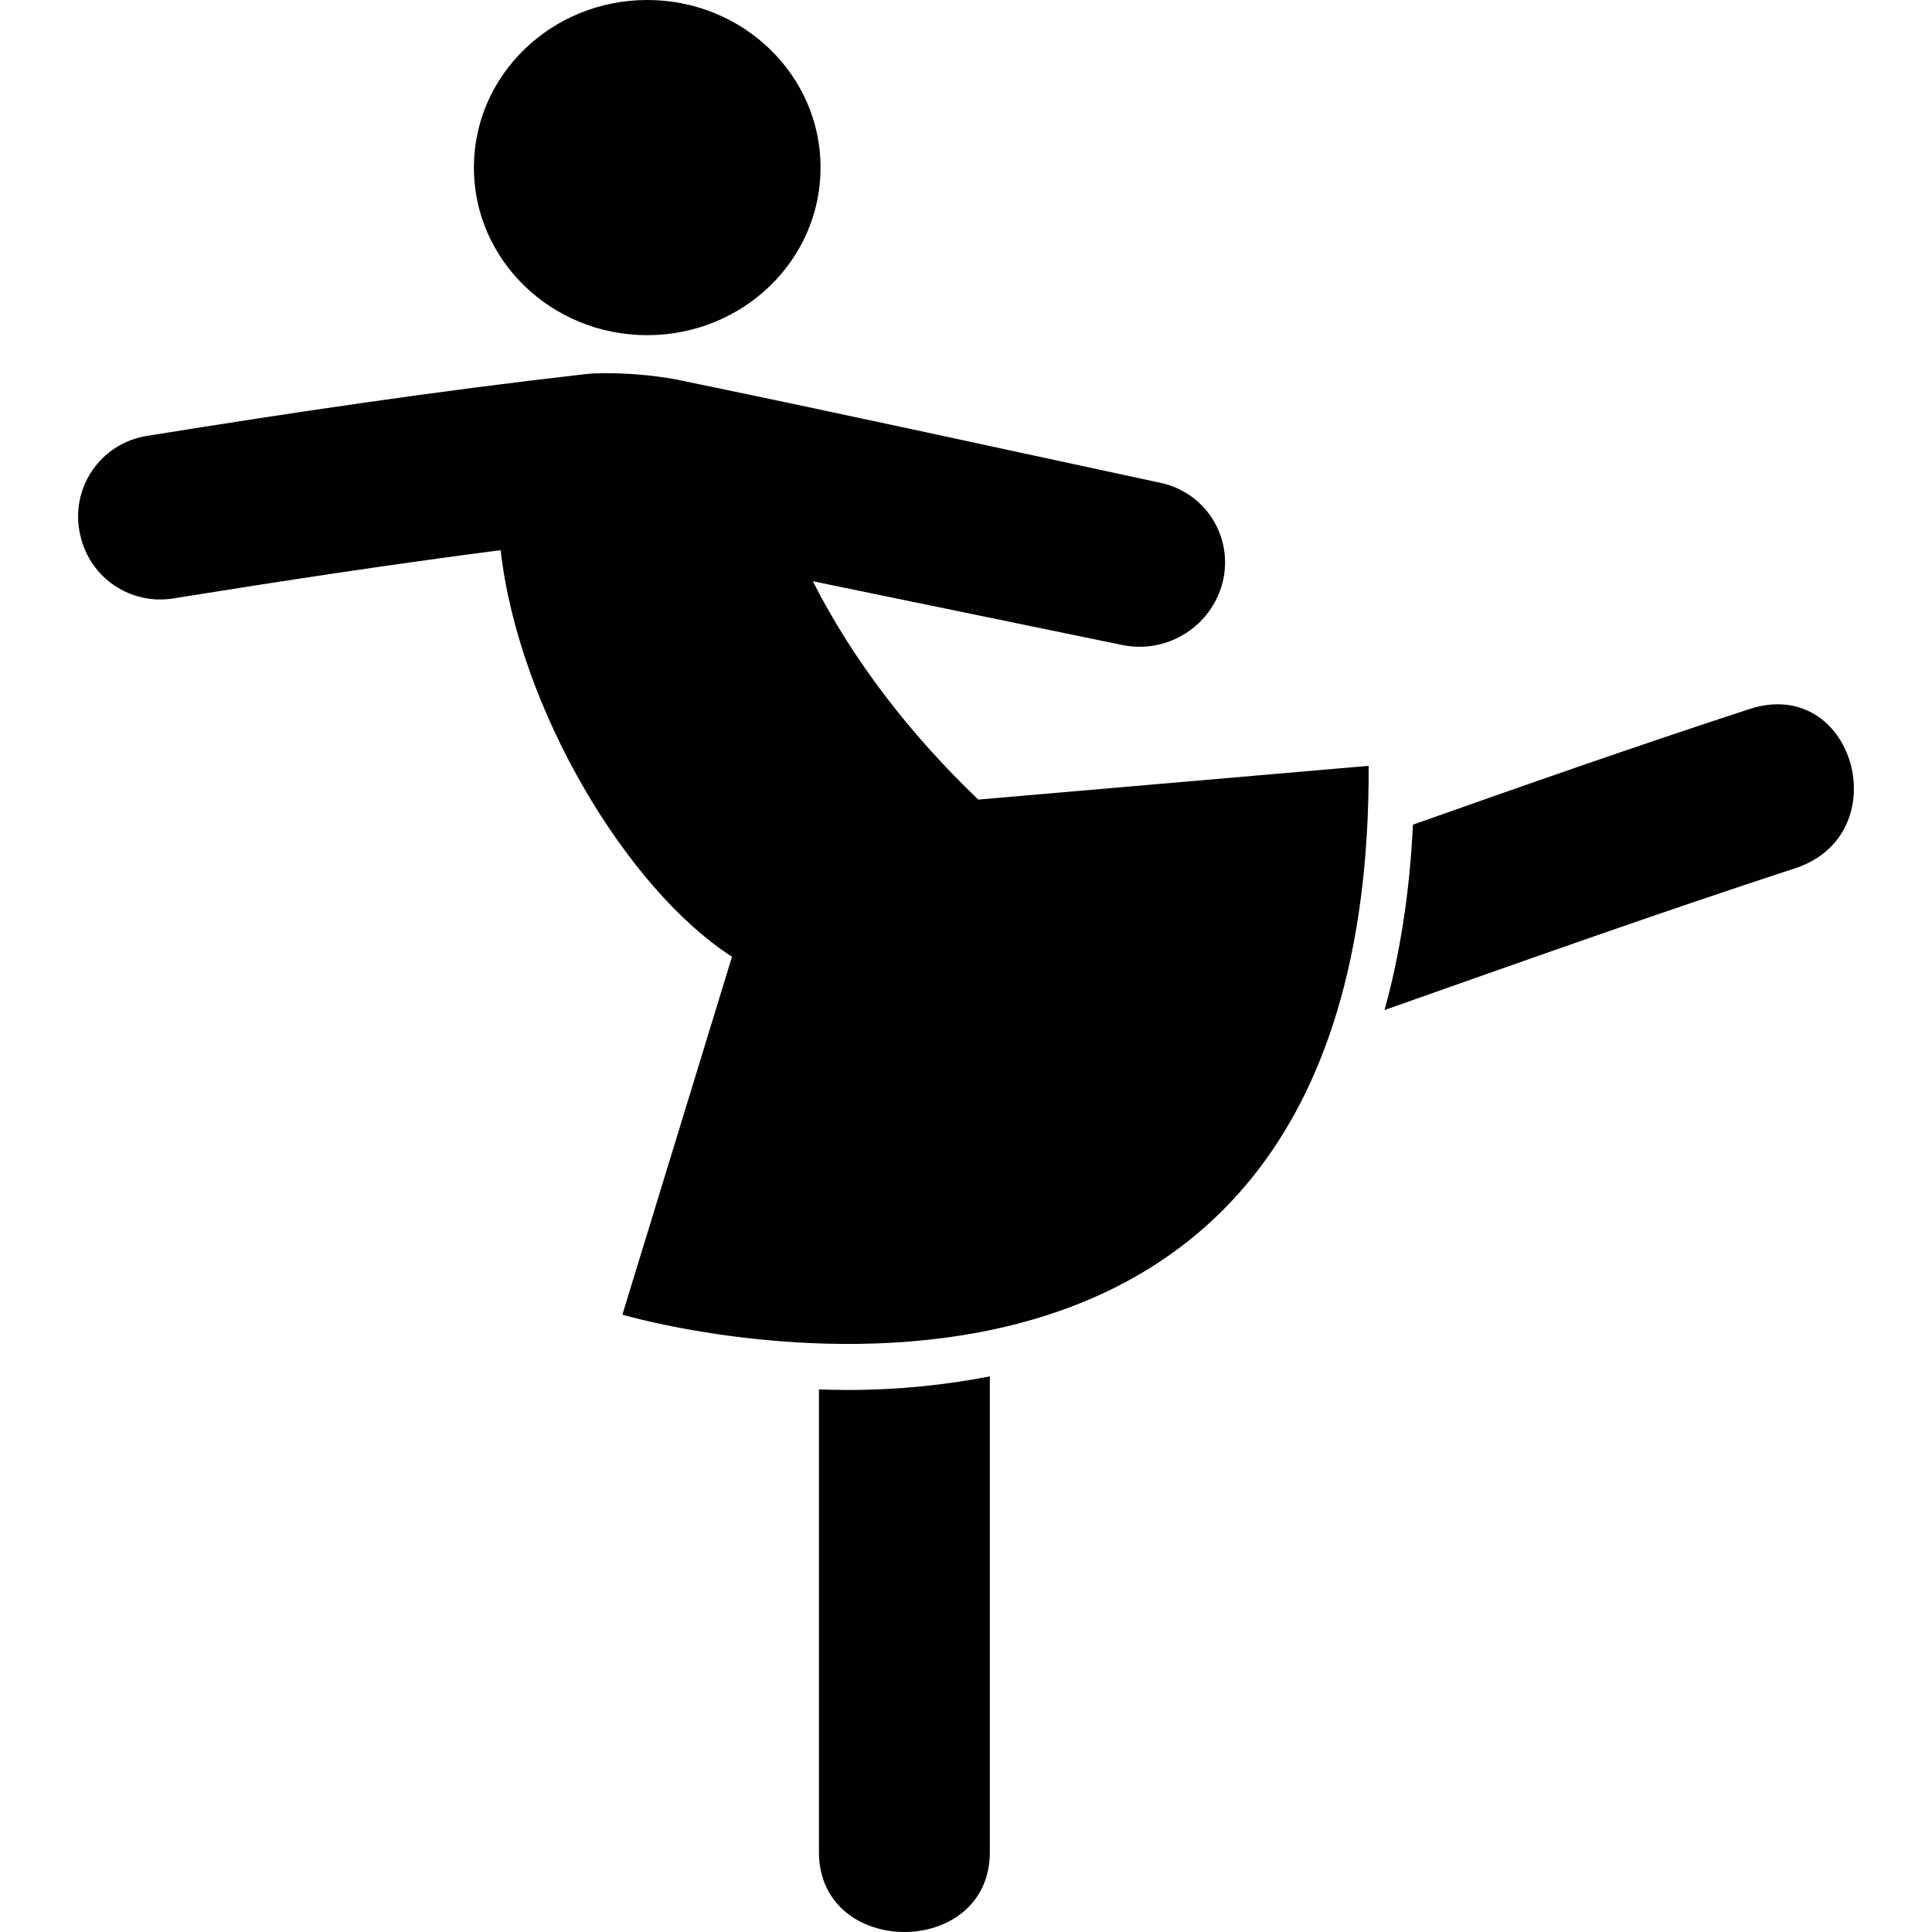
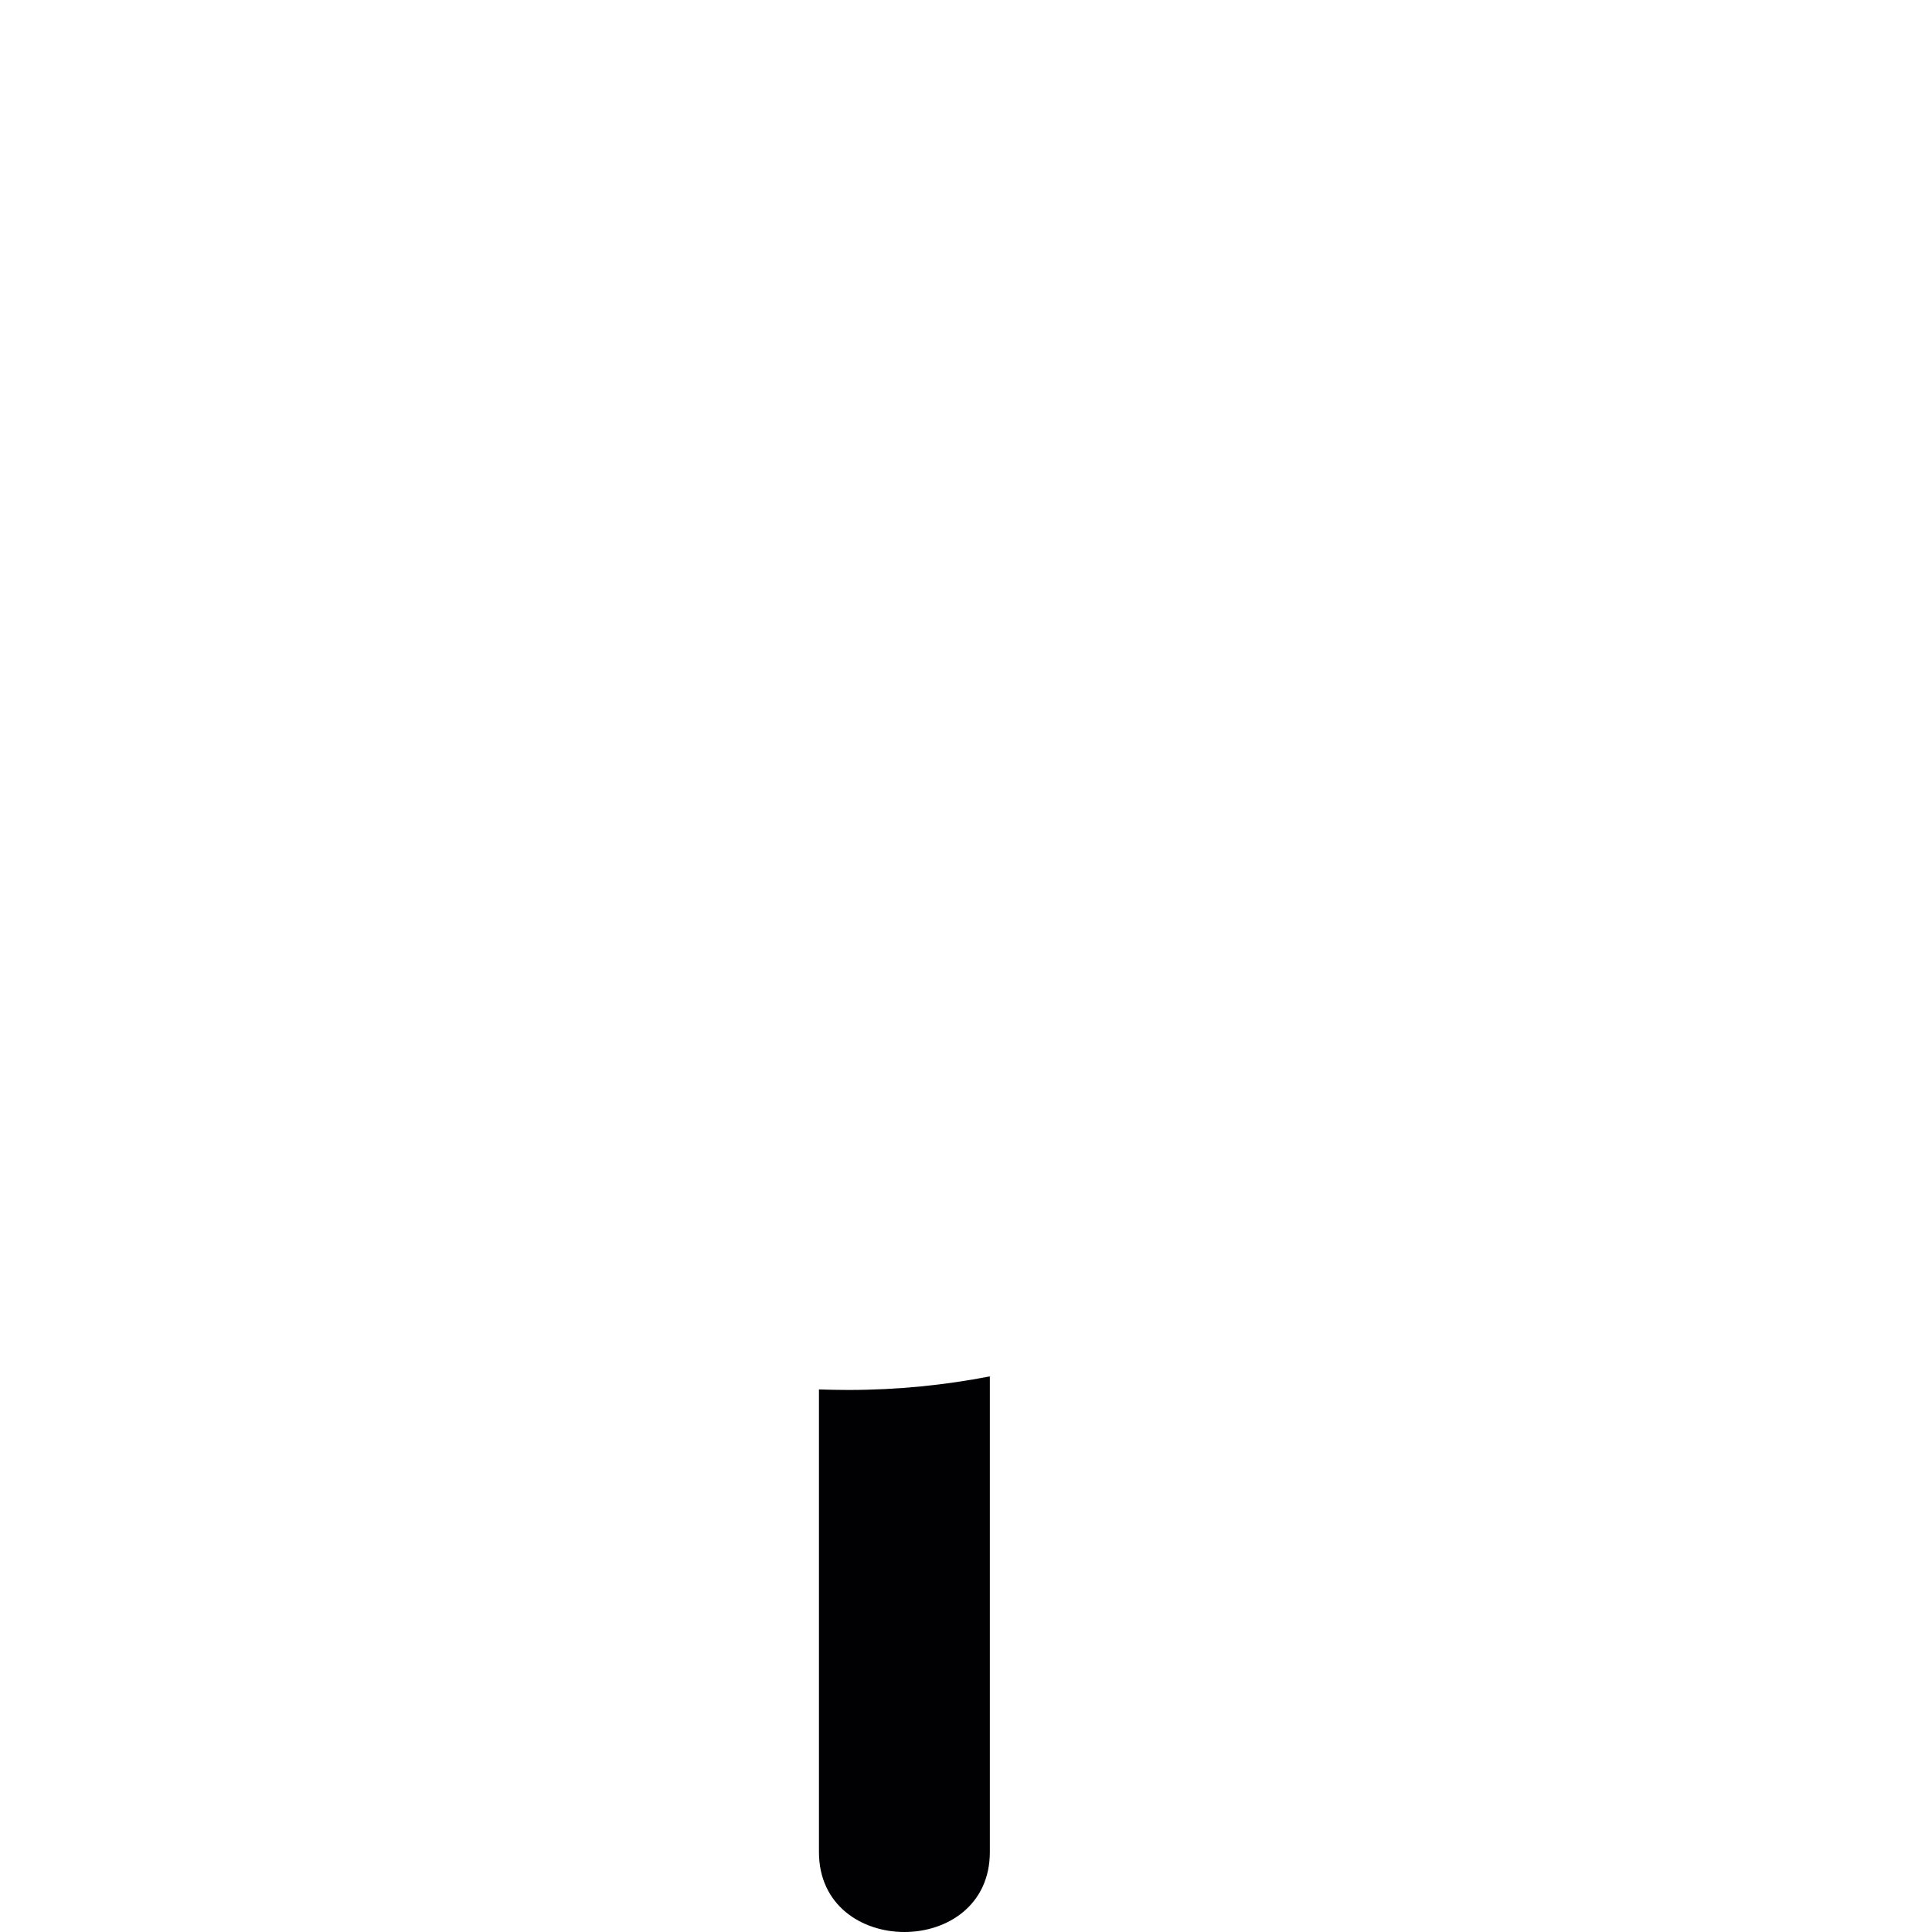
<svg xmlns="http://www.w3.org/2000/svg" version="1.1" id="Capa_1" x="0px" y="0px" viewBox="0 0 62.993 62.993" style="enable-background:new 0 0 62.993 62.993;" xml:space="preserve">
  <g>
    <g>
-       <path style="fill:#010002;" d="M31.896,26.07c-2.154-2.059-4.051-4.471-5.395-7.119c3.363,0.692,6.726,1.386,10.088,2.079    c1.403,0.289,2.801-0.528,3.232-1.895c0.225-0.713,0.139-1.486-0.237-2.132c-0.375-0.645-1.006-1.101-1.736-1.258    c-5.13-1.101-10.167-2.21-15.444-3.298c-1.188-0.274-2.663-0.322-3.304-0.25c-4.903,0.557-9.573,1.254-14.319,2.017    c-0.727,0.117-1.373,0.531-1.783,1.142s-0.551,1.366-0.383,2.083c0.004,0.016,0.007,0.031,0.011,0.047    c0.319,1.366,1.637,2.248,3.022,2.026c3.55-0.571,7.106-1.112,10.675-1.574c0.583,5.149,4.114,11.055,7.544,13.256l-3.574,11.672    c0,0,24.426,7.186,24.332-17.896L31.896,26.07z" />
      <path style="fill:#010002;" d="M26.702,45.303c0,1.467,0,2.932,0,4.396c0,3.563,0,7.125,0,10.687c0,3.476,5.572,3.476,5.572,0    V44.877c-1.454,0.282-2.992,0.443-4.624,0.443C27.328,45.32,27.013,45.312,26.702,45.303z" />
-       <path style="fill:#010002;" d="M57.041,23.119c-3.676,1.2-7.328,2.481-10.972,3.769c-0.106,2.205-0.42,4.218-0.927,6.045    c4.447-1.57,8.893-3.153,13.379-4.62C61.908,27.211,60.455,22.004,57.041,23.119z" />
-       <ellipse style="fill:#010002;" cx="21.103" cy="5.464" rx="5.652" ry="5.464" />
    </g>
  </g>
  <g>
</g>
  <g>
</g>
  <g>
</g>
  <g>
</g>
  <g>
</g>
  <g>
</g>
  <g>
</g>
  <g>
</g>
  <g>
</g>
  <g>
</g>
  <g>
</g>
  <g>
</g>
  <g>
</g>
  <g>
</g>
  <g>
</g>
</svg>